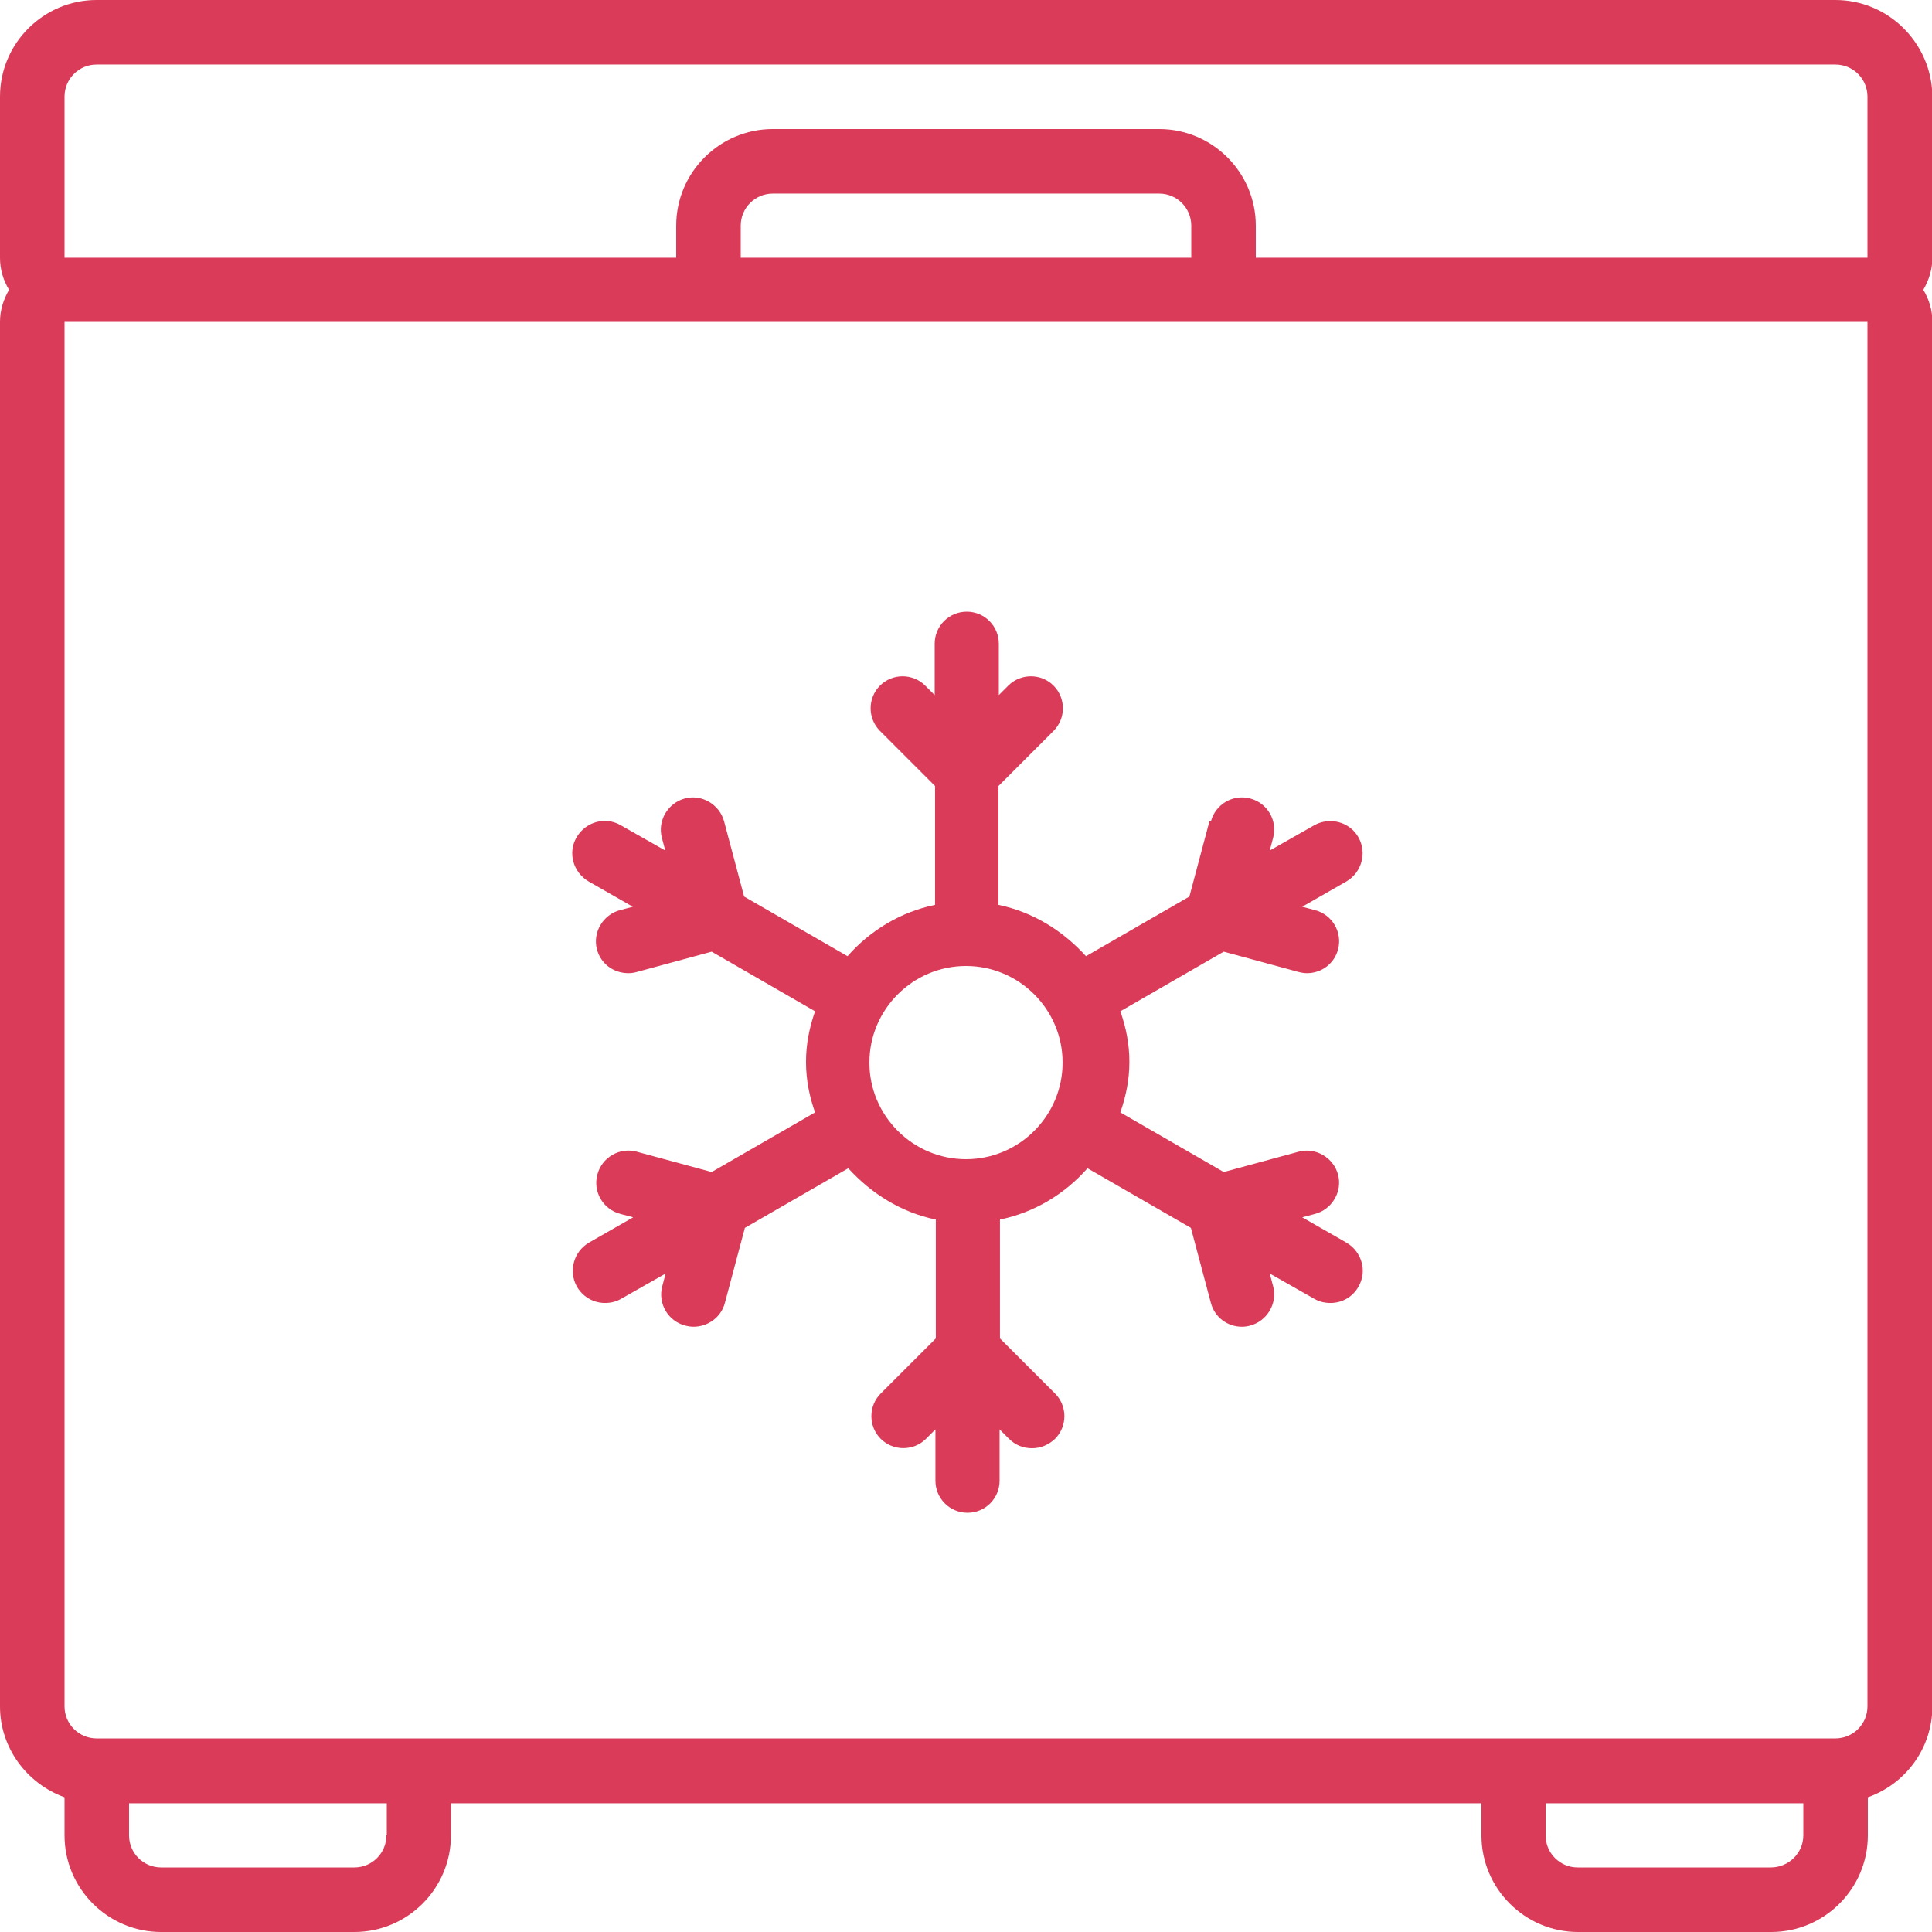
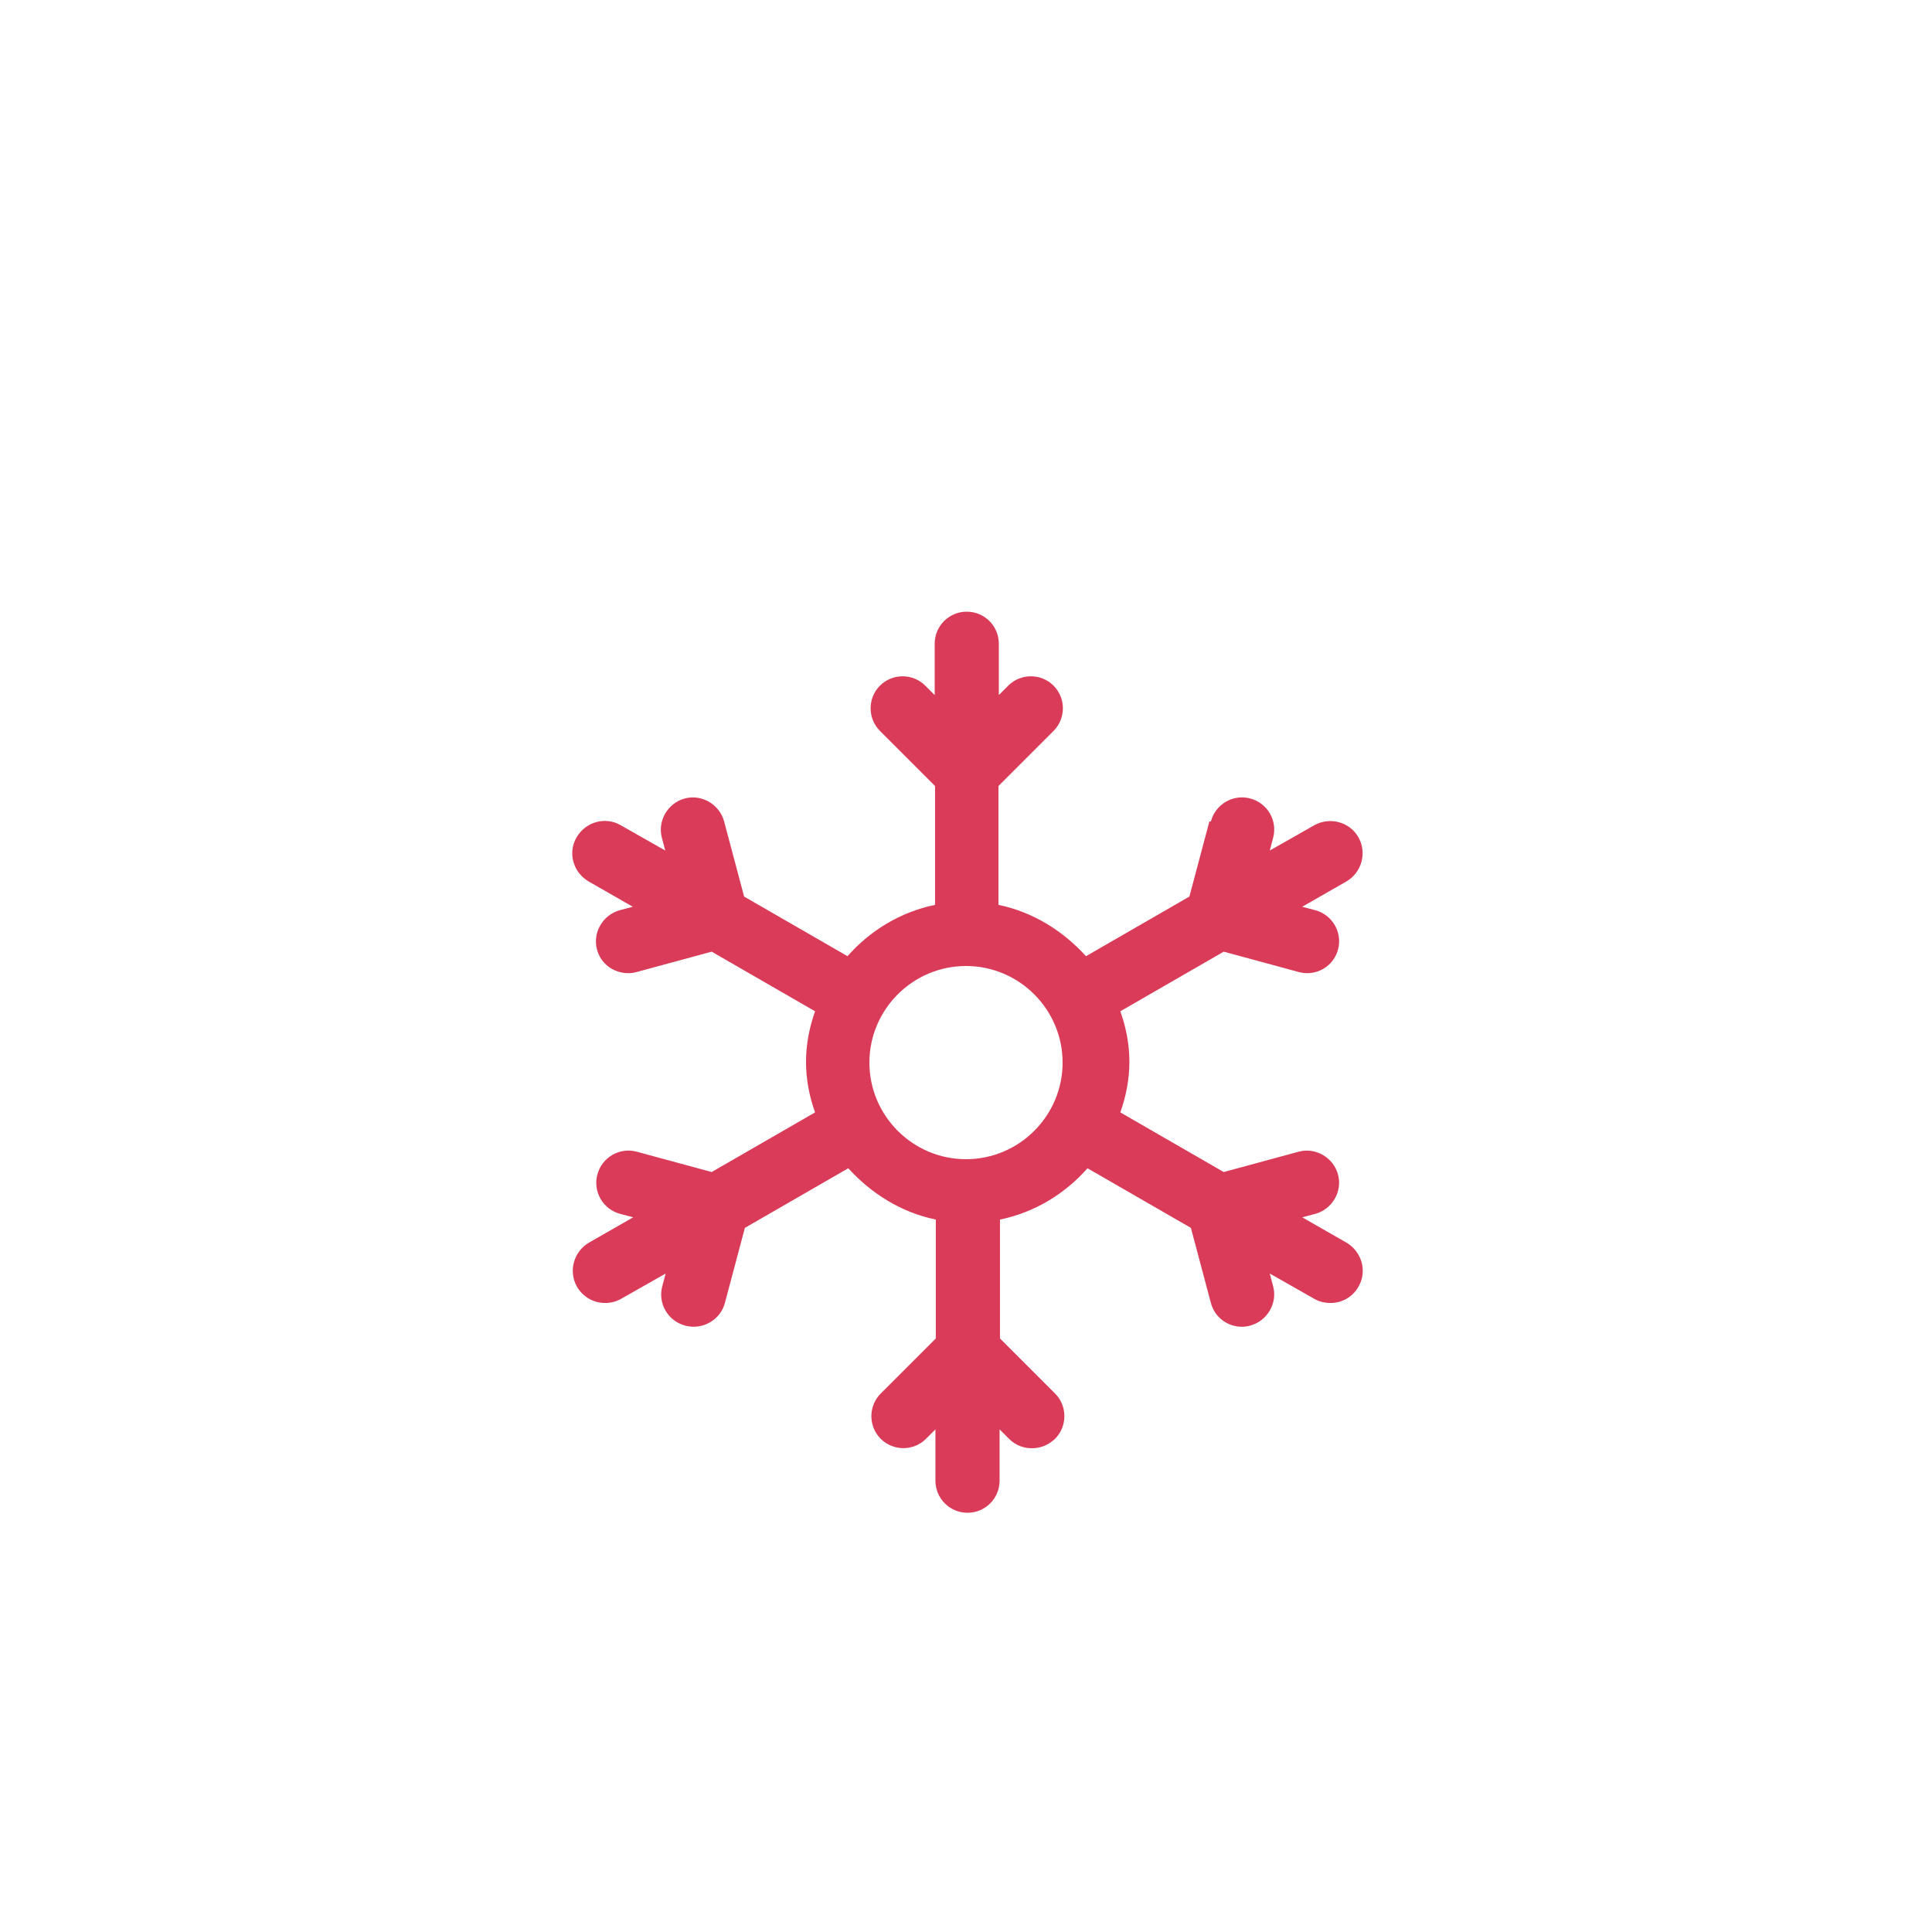
<svg xmlns="http://www.w3.org/2000/svg" version="1.1" id="Capa_1" x="0px" y="0px" width="512px" height="512px" viewBox="0 0 512 512" style="enable-background:new 0 0 512 512;" xml:space="preserve">
  <style type="text/css"> .st0{fill:#D93B58;} </style>
  <g id="c">
-     <path class="st0" d="M486.4,0H25.6C11.5,0,0,11.5,0,25.6v42.7c0,3.2,0.9,6,2.4,8.5C0.9,79.4,0,82.2,0,85.3v366.9 c0,11.1,7.2,20.5,17.1,24.1v10.1c0,14.1,11.5,25.6,25.6,25.6h51.2c14.1,0,25.6-11.5,25.6-25.6v-8.5h273.1v8.5 c0,14.1,11.5,25.6,25.6,25.6h51.2c14.1,0,25.6-11.5,25.6-25.6v-10.1c9.9-3.5,17.1-12.9,17.1-24.1V85.3c0-3.2-0.9-6-2.4-8.5 c1.5-2.6,2.4-5.4,2.4-8.5V25.6C512,11.5,500.5,0,486.4,0z M17.1,25.6c0-4.7,3.8-8.5,8.5-8.5h460.8c4.7,0,8.5,3.8,8.5,8.5v42.7 H332.8v-8.5c0-14.1-11.5-25.6-25.6-25.6H204.8c-14.1,0-25.6,11.5-25.6,25.6v8.5H17.1V25.6z M315.7,68.3H196.3v-8.5 c0-4.7,3.8-8.5,8.5-8.5h102.4c4.7,0,8.5,3.8,8.5,8.5V68.3z M102.4,486.4c0,4.7-3.8,8.5-8.5,8.5H42.7c-4.7,0-8.5-3.8-8.5-8.5v-8.5 h68.3V486.4z M469.3,494.9h-51.2c-4.7,0-8.5-3.8-8.5-8.5v-8.5h68.3v8.5C477.9,491.1,474,494.9,469.3,494.9z M494.9,85.3v366.9 c0,4.7-3.8,8.5-8.5,8.5H25.6c-4.7,0-8.5-3.8-8.5-8.5V85.3H494.9z" />
    <path class="st0" d="M320.5,217.7l-5.3,19.9l-27.4,15.8c-6.1-6.7-14-11.7-23.2-13.6v-31.5l14.6-14.6c3.3-3.3,3.3-8.7,0-12 c-3.3-3.3-8.7-3.3-12,0l-2.5,2.5v-13.6c0-4.7-3.8-8.5-8.5-8.5s-8.5,3.8-8.5,8.5v13.6l-2.5-2.5c-3.3-3.3-8.7-3.3-12,0 c-3.3,3.3-3.3,8.7,0,12l14.6,14.6v31.5c-9.2,1.9-17.2,6.8-23.2,13.6l-27.4-15.8l-5.3-19.9c-1.2-4.5-5.9-7.3-10.4-6.1 c-4.5,1.2-7.3,5.9-6.1,10.4l0.9,3.4l-11.8-6.7c-4.1-2.4-9.3-0.9-11.7,3.2c-2.4,4.1-0.9,9.3,3.2,11.7l11.7,6.7l-3.4,0.9 c-4.5,1.2-7.3,5.9-6.1,10.4c1,3.8,4.4,6.3,8.3,6.3c0.8,0,1.5-0.1,2.2-0.3l19.9-5.4l27.4,15.8c-1.5,4.3-2.4,8.7-2.4,13.4 c0,4.7,0.9,9.2,2.4,13.4l-27.4,15.8l-19.9-5.4c-4.5-1.2-9.2,1.5-10.4,6.1c-1.2,4.5,1.5,9.2,6.1,10.4l3.4,0.9l-11.7,6.7 c-4.1,2.4-5.5,7.6-3.2,11.7c1.6,2.7,4.4,4.3,7.4,4.3c1.5,0,2.9-0.3,4.3-1.1l11.8-6.7l-0.9,3.4c-1.2,4.5,1.5,9.2,6.1,10.4 c0.8,0.2,1.5,0.3,2.2,0.3c3.8,0,7.3-2.5,8.3-6.3l5.3-19.9l27.4-15.8c6.1,6.7,14,11.7,23.2,13.6v31.5l-14.6,14.6 c-3.3,3.3-3.3,8.7,0,12c3.3,3.3,8.7,3.3,12,0l2.5-2.5v13.6c0,4.7,3.8,8.5,8.5,8.5c4.7,0,8.5-3.8,8.5-8.5v-13.6l2.5,2.5 c1.7,1.7,3.8,2.5,6.1,2.5s4.4-0.9,6.1-2.5c3.3-3.3,3.3-8.7,0-12l-14.6-14.6v-31.5c9.2-1.9,17.2-6.8,23.2-13.6l27.4,15.8l5.3,19.9 c1,3.8,4.4,6.3,8.2,6.3c0.8,0,1.5-0.1,2.2-0.3c4.5-1.2,7.3-5.9,6.1-10.4l-0.9-3.4l11.8,6.7c1.4,0.8,2.8,1.1,4.3,1.1 c3,0,5.8-1.5,7.4-4.3c2.4-4.1,0.9-9.3-3.2-11.7l-11.7-6.7l3.4-0.9c4.5-1.2,7.3-5.9,6.1-10.4c-1.2-4.5-5.9-7.3-10.4-6.1l-19.9,5.4 l-27.4-15.8c1.5-4.3,2.4-8.7,2.4-13.4s-0.9-9.2-2.4-13.4l27.4-15.8l19.9,5.4c0.8,0.2,1.5,0.3,2.2,0.3c3.8,0,7.2-2.5,8.2-6.3 c1.2-4.5-1.5-9.2-6.1-10.4l-3.4-0.9l11.7-6.7c4.1-2.4,5.5-7.6,3.2-11.7c-2.3-4.1-7.6-5.5-11.7-3.2l-11.8,6.7l0.9-3.4 c1.2-4.5-1.5-9.2-6.1-10.4c-4.5-1.2-9.2,1.5-10.4,6.1L320.5,217.7z M256,307.2c-14.1,0-25.6-11.5-25.6-25.6S241.9,256,256,256 c14.1,0,25.6,11.5,25.6,25.6C281.6,295.7,270.1,307.2,256,307.2L256,307.2z" />
  </g>
</svg>